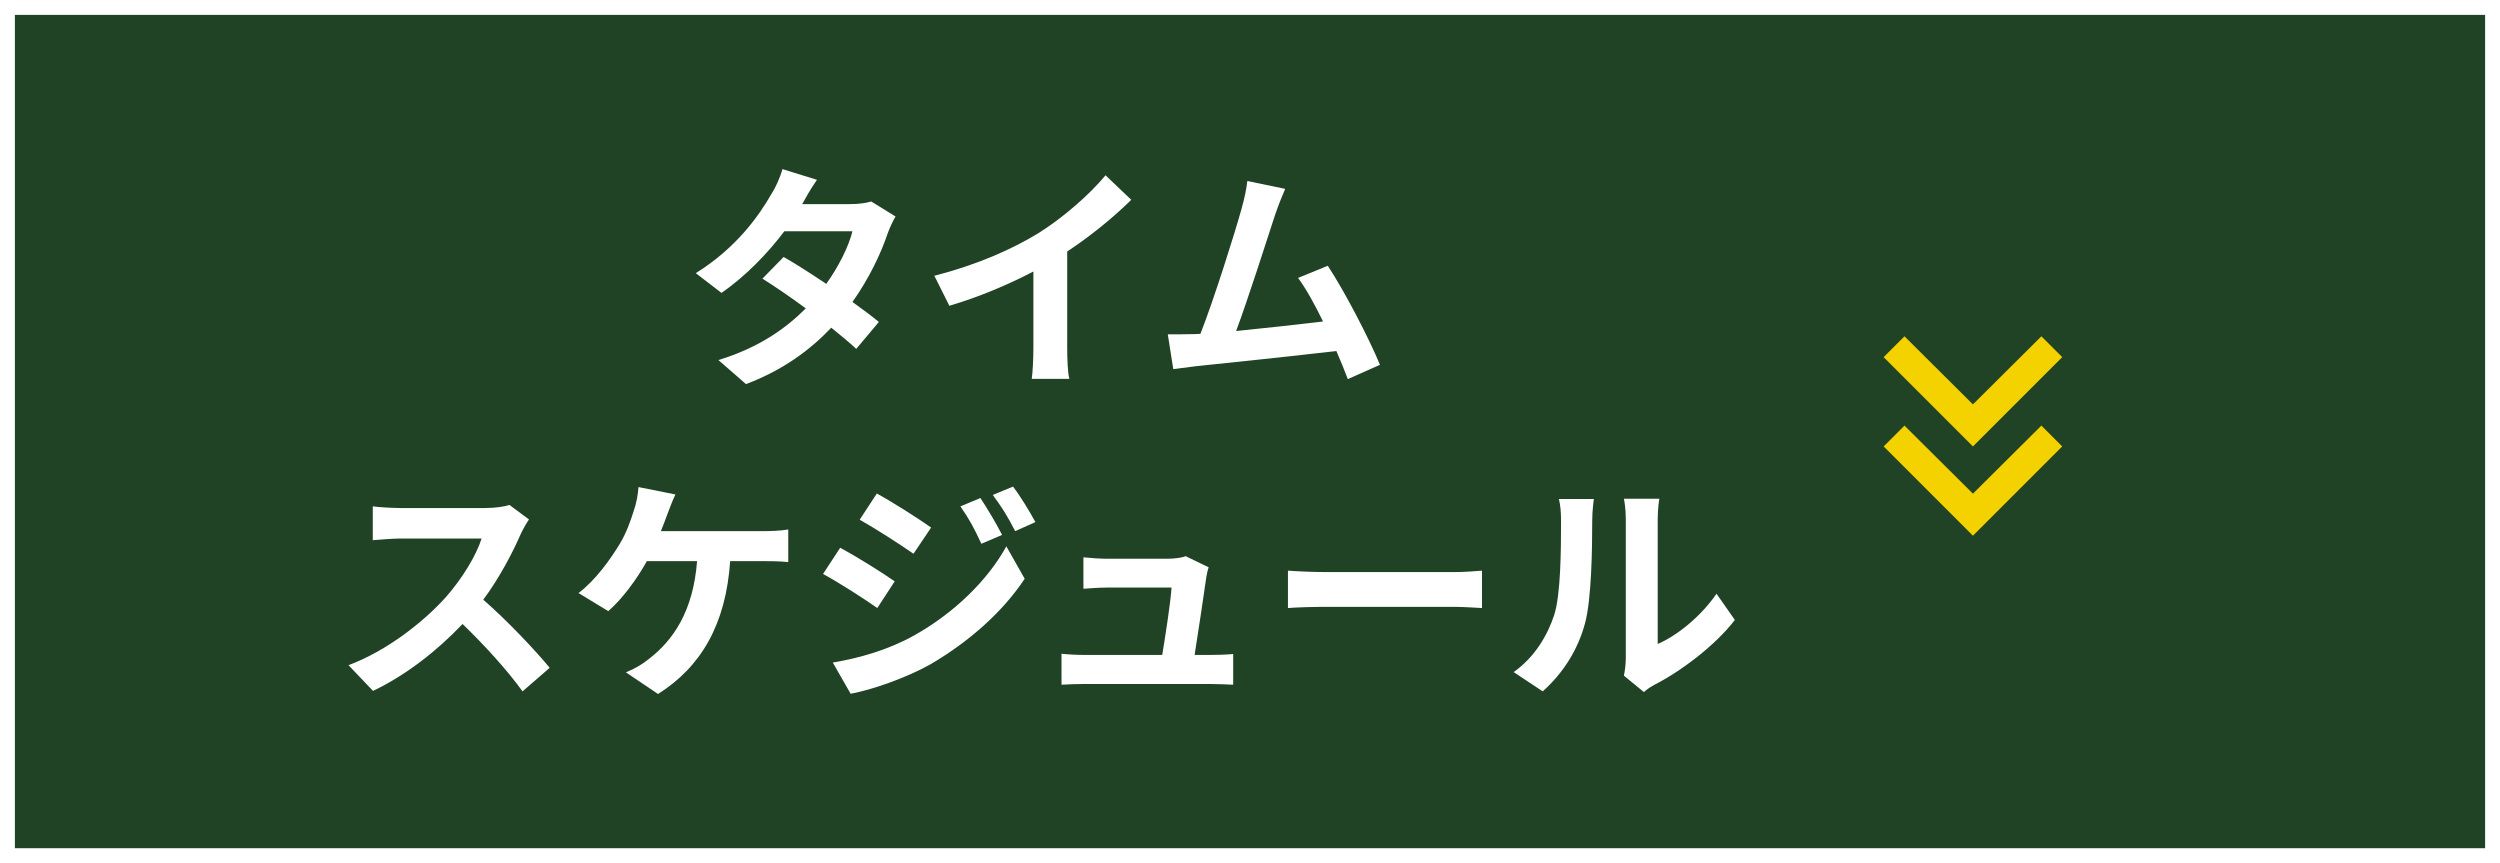
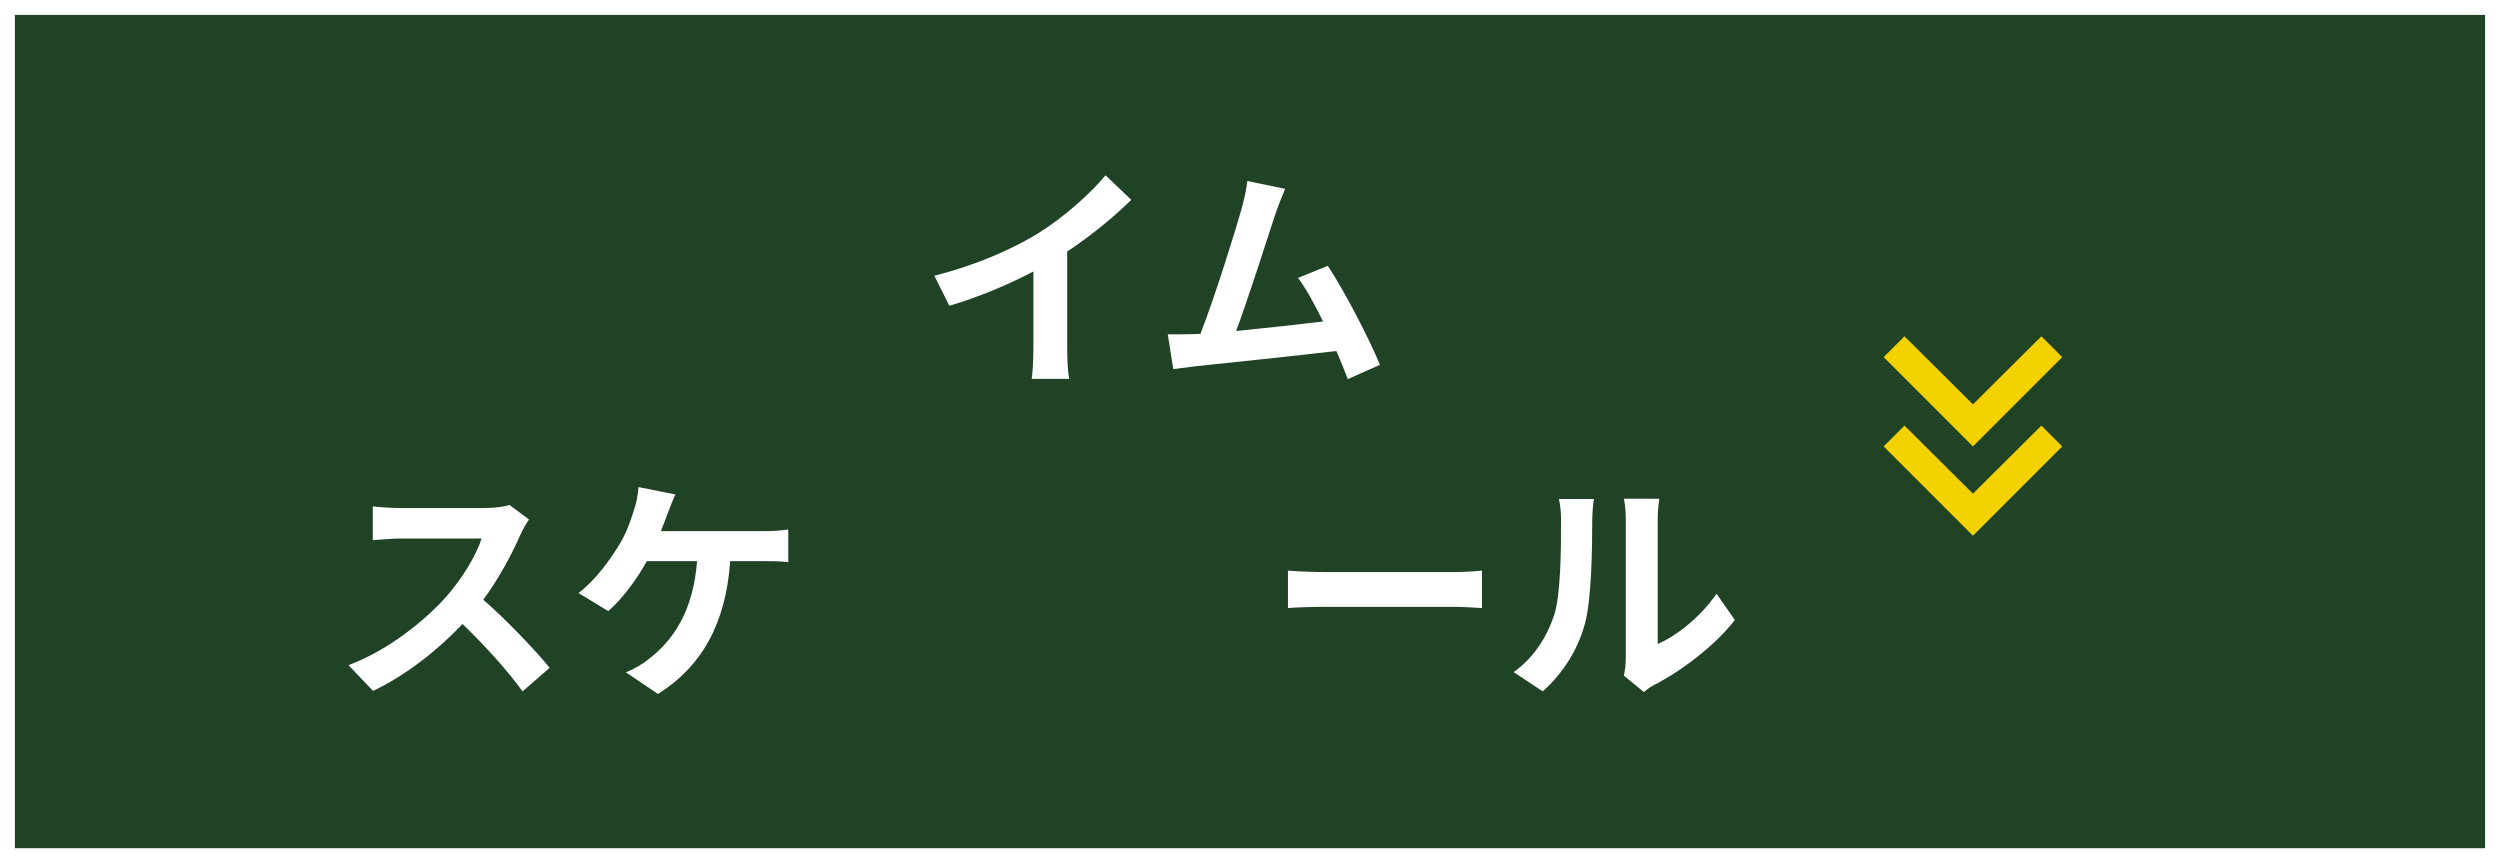
<svg xmlns="http://www.w3.org/2000/svg" width="168" height="58" viewBox="0 0 168 58" fill="none">
  <path d="M0 0H168V58H0V0Z" fill="#214325" />
  <path d="M168 0V58H0V0H168ZM1 57H167V1H1V57Z" fill="white" />
  <path d="M109.126 45.404C109.19 45.1 109.254 44.652 109.254 44.22V34.892C109.254 34.172 109.142 33.564 109.126 33.516H111.51C111.494 33.564 111.398 34.188 111.398 34.908V43.276C112.694 42.716 114.278 41.452 115.35 39.9L116.582 41.66C115.254 43.388 112.95 45.116 111.158 46.028C110.806 46.22 110.614 46.38 110.47 46.508L109.126 45.404ZM101.718 45.164C103.126 44.172 103.99 42.7 104.438 41.34C104.886 39.964 104.902 36.94 104.902 35.004C104.902 34.364 104.854 33.932 104.758 33.532H107.11C107.094 33.612 106.998 34.316 106.998 34.988C106.998 36.876 106.95 40.252 106.518 41.868C106.038 43.676 105.03 45.244 103.67 46.46L101.718 45.164Z" fill="white" />
  <path d="M86.55 38.348C87.126 38.396 88.294 38.444 89.126 38.444H97.718C98.47 38.444 99.174 38.38 99.59 38.348V40.86C99.206 40.844 98.39 40.78 97.718 40.78H89.126C88.214 40.78 87.142 40.812 86.55 40.86V38.348Z" fill="white" />
-   <path d="M81.222 38.124C81.142 38.332 81.094 38.636 81.062 38.796C80.934 39.74 80.518 42.492 80.278 44.012H81.302C81.718 44.012 82.454 43.996 82.87 43.948V46.012C82.55 45.996 81.766 45.964 81.334 45.964H72.918C72.342 45.964 71.942 45.98 71.334 46.012V43.932C71.766 43.98 72.358 44.012 72.918 44.012H78.102C78.326 42.652 78.678 40.38 78.726 39.484H74.406C73.894 39.484 73.27 39.532 72.806 39.564V37.452C73.222 37.5 73.958 37.548 74.39 37.548H78.486C78.822 37.548 79.478 37.484 79.67 37.372L81.222 38.124Z" fill="white" />
-   <path d="M65.883 33.468C66.331 34.14 66.971 35.212 67.339 35.948L65.947 36.54C65.483 35.532 65.115 34.844 64.539 34.028L65.883 33.468ZM68.075 32.7C68.571 33.34 69.195 34.38 69.579 35.084L68.219 35.692C67.707 34.684 67.307 34.06 66.715 33.26L68.075 32.7ZM58.923 33.164C59.979 33.74 61.739 34.86 62.571 35.452L61.387 37.212C60.491 36.588 58.827 35.516 57.771 34.924L58.923 33.164ZM55.963 44.524C57.755 44.22 59.675 43.676 61.403 42.716C64.123 41.196 66.363 39.004 67.627 36.716L68.859 38.892C67.387 41.116 65.115 43.132 62.507 44.652C60.875 45.564 58.571 46.364 57.163 46.62L55.963 44.524ZM56.459 36.812C57.547 37.388 59.307 38.492 60.123 39.068L58.955 40.86C58.043 40.22 56.379 39.148 55.307 38.572L56.459 36.812Z" fill="white" />
  <path d="M45.387 33.228C45.195 33.628 44.987 34.188 44.859 34.524C44.731 34.86 44.587 35.276 44.411 35.692H51.307C51.723 35.692 52.443 35.676 52.971 35.58V37.772C52.379 37.708 51.675 37.708 51.307 37.708H49.067C48.779 41.948 47.115 44.812 44.219 46.636L42.059 45.18C42.635 44.956 43.195 44.62 43.579 44.3C45.259 43.02 46.587 41.052 46.843 37.708H43.467C42.827 38.876 41.835 40.236 40.875 41.068L38.875 39.852C40.011 39.004 41.035 37.564 41.643 36.556C42.091 35.82 42.379 34.988 42.571 34.38C42.763 33.852 42.875 33.228 42.907 32.732L45.387 33.228Z" fill="white" />
  <path d="M35.547 34.908C35.419 35.084 35.131 35.58 34.987 35.9C34.443 37.148 33.547 38.86 32.475 40.3C34.059 41.676 35.995 43.724 36.939 44.876L35.115 46.46C34.075 45.02 32.587 43.388 31.083 41.932C29.387 43.724 27.259 45.388 25.067 46.428L23.419 44.7C25.995 43.74 28.475 41.788 29.979 40.108C31.035 38.908 32.011 37.324 32.363 36.188H26.939C26.267 36.188 25.387 36.284 25.051 36.3V34.028C25.483 34.092 26.459 34.14 26.939 34.14H32.587C33.275 34.14 33.915 34.044 34.235 33.932L35.547 34.908Z" fill="white" />
  <path d="M86.364 12.692C86.156 13.172 85.916 13.764 85.676 14.468C85.164 16.036 83.868 20.1 83.068 22.244C85.02 22.052 87.292 21.796 88.908 21.604C88.348 20.452 87.756 19.38 87.228 18.676L89.228 17.86C90.364 19.588 91.996 22.724 92.732 24.516L90.572 25.476C90.364 24.932 90.108 24.276 89.804 23.588C87.212 23.892 82.364 24.404 80.348 24.612C79.948 24.66 79.356 24.74 78.844 24.804L78.476 22.468C79.02 22.468 79.708 22.468 80.236 22.452C80.364 22.452 80.524 22.436 80.668 22.436C81.596 20.068 82.972 15.684 83.436 14.02C83.66 13.204 83.756 12.708 83.82 12.164L86.364 12.692Z" fill="white" />
  <path d="M62.788 18.532C65.652 17.796 68.004 16.756 69.78 15.668C71.428 14.644 73.252 13.044 74.292 11.78L76.02 13.428C74.804 14.628 73.268 15.876 71.716 16.9V23.364C71.716 24.068 71.748 25.06 71.86 25.46H69.332C69.396 25.076 69.444 24.068 69.444 23.364V18.244C67.796 19.108 65.764 19.972 63.796 20.548L62.788 18.532Z" fill="white" />
-   <path d="M54.9 12.084C54.5 12.644 54.1 13.364 53.908 13.716H57.156C57.652 13.716 58.196 13.652 58.548 13.54L60.18 14.548C60.004 14.852 59.796 15.284 59.652 15.684C59.22 16.98 58.42 18.692 57.284 20.292C57.972 20.788 58.596 21.252 59.06 21.636L57.54 23.444C57.108 23.044 56.516 22.548 55.86 22.02C54.452 23.508 52.628 24.868 50.132 25.812L48.276 24.196C51.044 23.348 52.82 22.052 54.148 20.724C53.108 19.956 52.052 19.236 51.236 18.724L52.66 17.268C53.508 17.748 54.516 18.404 55.524 19.076C56.356 17.924 57.044 16.532 57.284 15.54H52.708C51.588 17.028 50.1 18.564 48.484 19.684L46.756 18.356C49.556 16.612 51.044 14.42 51.844 13.028C52.1 12.644 52.436 11.908 52.58 11.364L54.9 12.084Z" fill="white" />
  <mask id="mask0_4798_3531" style="mask-type:alpha" maskUnits="userSpaceOnUse" x="120" y="17" width="25" height="24">
    <rect x="120.581" y="17" width="24" height="24" fill="#D9D9D9" />
  </mask>
  <g mask="url(#mask0_4798_3531)">
    <path d="M132.581 36L126.581 30L127.981 28.6L132.581 33.175L137.181 28.6L138.581 30L132.581 36ZM132.581 30L126.581 24L127.981 22.6L132.581 27.175L137.181 22.6L138.581 24L132.581 30Z" fill="#F4D200" />
  </g>
</svg>